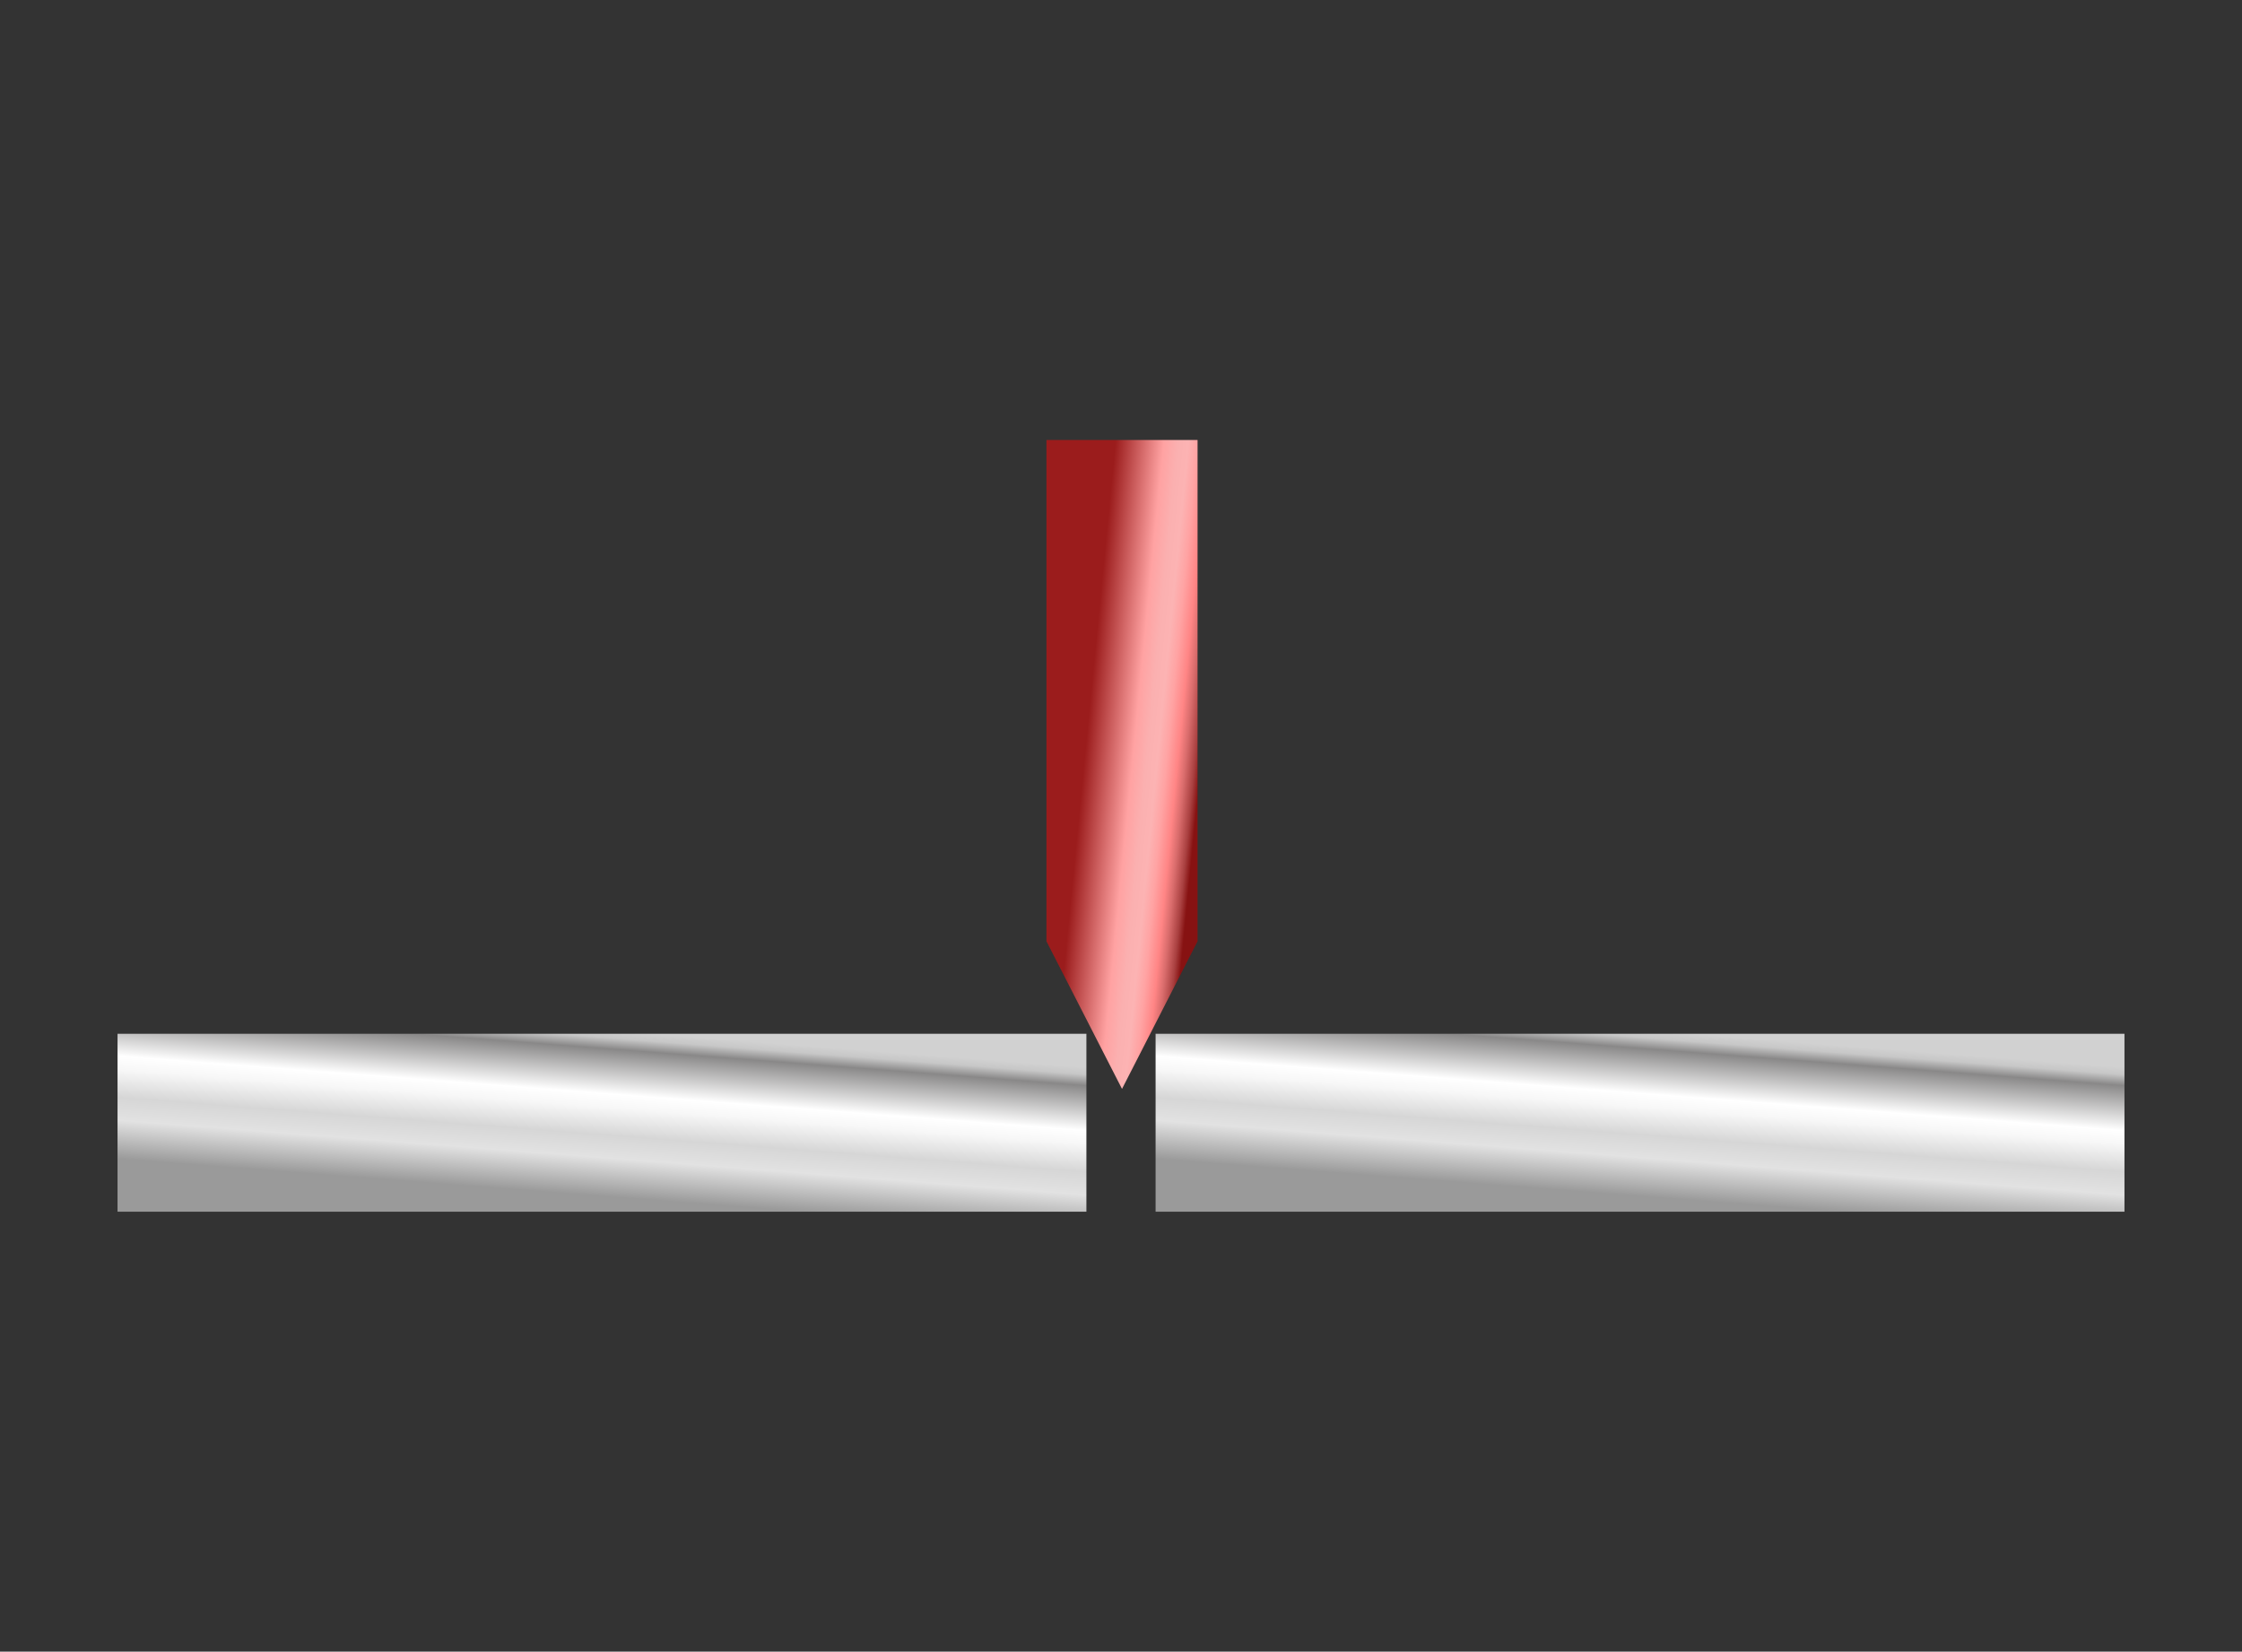
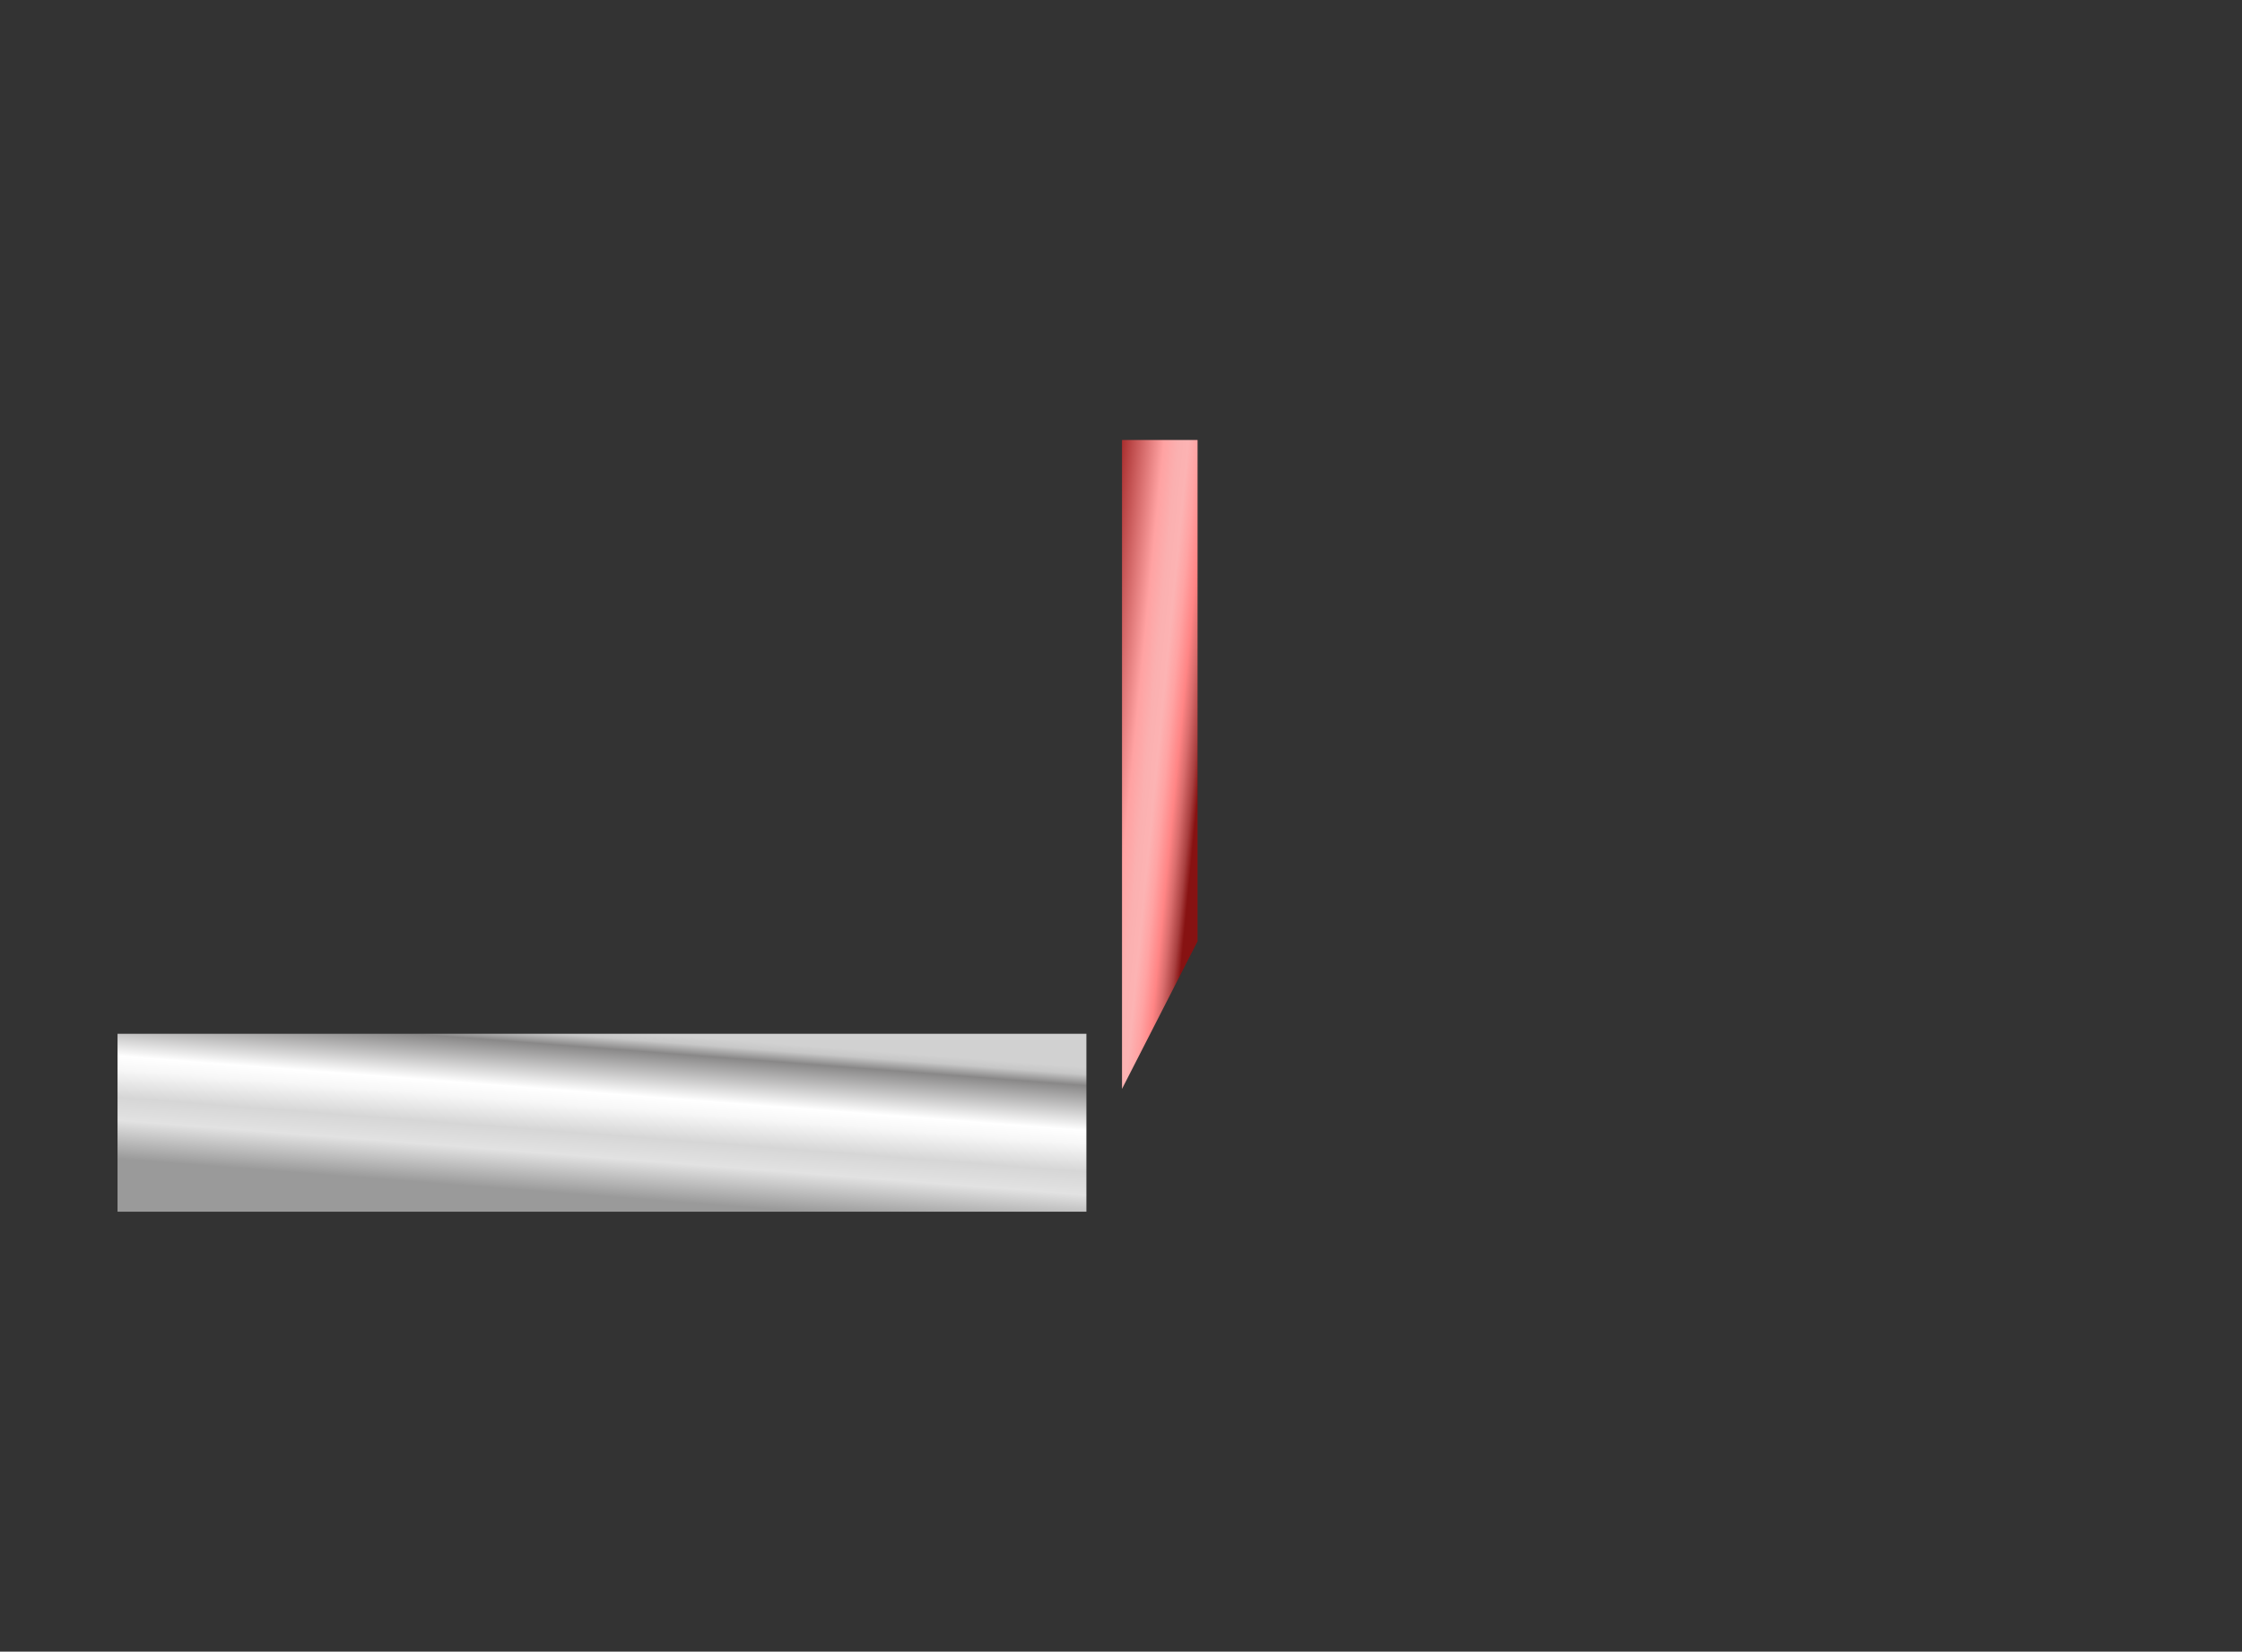
<svg xmlns="http://www.w3.org/2000/svg" version="1.1" id="Layer_1" x="0px" y="0px" width="200px" height="147.33px" viewBox="0 26.335 200 147.33" xml:space="preserve">
  <rect x="0" y="26.335" width="200" height="147.33" fill="#333333" stroke="none" />
  <g>
    <linearGradient id="SVGID_1_" gradientUnits="userSpaceOnUse" x1="508.399" y1="834.958" x2="509.654" y2="818.679" gradientTransform="matrix(1 0 0 1 -455.32 -700.42)">
      <stop offset="0.095" style="stop-color:#9A9A9A" />
      <stop offset="0.305" style="stop-color:#E2E2E2" />
      <stop offset="0.43" style="stop-color:#D6D6D6" />
      <stop offset="0.58" style="stop-color:#F7F7F7" />
      <stop offset="0.655" style="stop-color:#FFFFFF" />
      <stop offset="0.655" style="stop-color:#FFFFFF" />
      <stop offset="0.9" style="stop-color:#898888" />
      <stop offset="0.96" style="stop-color:#C7C7C7" />
      <stop offset="1" style="stop-color:#D1D1D1" />
    </linearGradient>
    <rect x="10.485" y="118.549" fill="url(#SVGID_1_)" width="86.429" height="15.871" />
    <linearGradient id="SVGID_2_" gradientUnits="userSpaceOnUse" x1="601" y1="834.96" x2="602.255" y2="818.682" gradientTransform="matrix(1 0 0 1 -455.32 -700.42)">
      <stop offset="0.095" style="stop-color:#9A9A9A" />
      <stop offset="0.305" style="stop-color:#E2E2E2" />
      <stop offset="0.43" style="stop-color:#D6D6D6" />
      <stop offset="0.58" style="stop-color:#F7F7F7" />
      <stop offset="0.655" style="stop-color:#FFFFFF" />
      <stop offset="0.655" style="stop-color:#FFFFFF" />
      <stop offset="0.9" style="stop-color:#898888" />
      <stop offset="0.96" style="stop-color:#C7C7C7" />
      <stop offset="1" style="stop-color:#D1D1D1" />
    </linearGradient>
-     <rect x="103.086" y="118.549" fill="url(#SVGID_2_)" width="86.43" height="15.871" />
    <linearGradient id="SVGID_3_" gradientUnits="userSpaceOnUse" x1="548.624" y1="793.952" x2="562.403" y2="795.299" gradientTransform="matrix(1 0 0 1 -455.32 -700.42)">
      <stop offset="0.25" style="stop-color:#9B1C1C" />
      <stop offset="0.56" style="stop-color:#FFA2A2" />
      <stop offset="0.65" style="stop-color:#FBB0B0" />
      <stop offset="0.72" style="stop-color:#FCB3B3" />
      <stop offset="0.78" style="stop-color:#FFA3A3" />
      <stop offset="0.85" style="stop-color:#FF8585" />
      <stop offset="0.9" style="stop-color:#D96C6C" />
      <stop offset="0.96" style="stop-color:#A94040" />
      <stop offset="1" style="stop-color:#871212" />
    </linearGradient>
-     <path fill="url(#SVGID_3_)" d="M106.83,65.581v44.716l-6.74,13.17l-6.741-13.17V65.581H106.83z" />
+     <path fill="url(#SVGID_3_)" d="M106.83,65.581v44.716l-6.74,13.17V65.581H106.83z" />
  </g>
</svg>